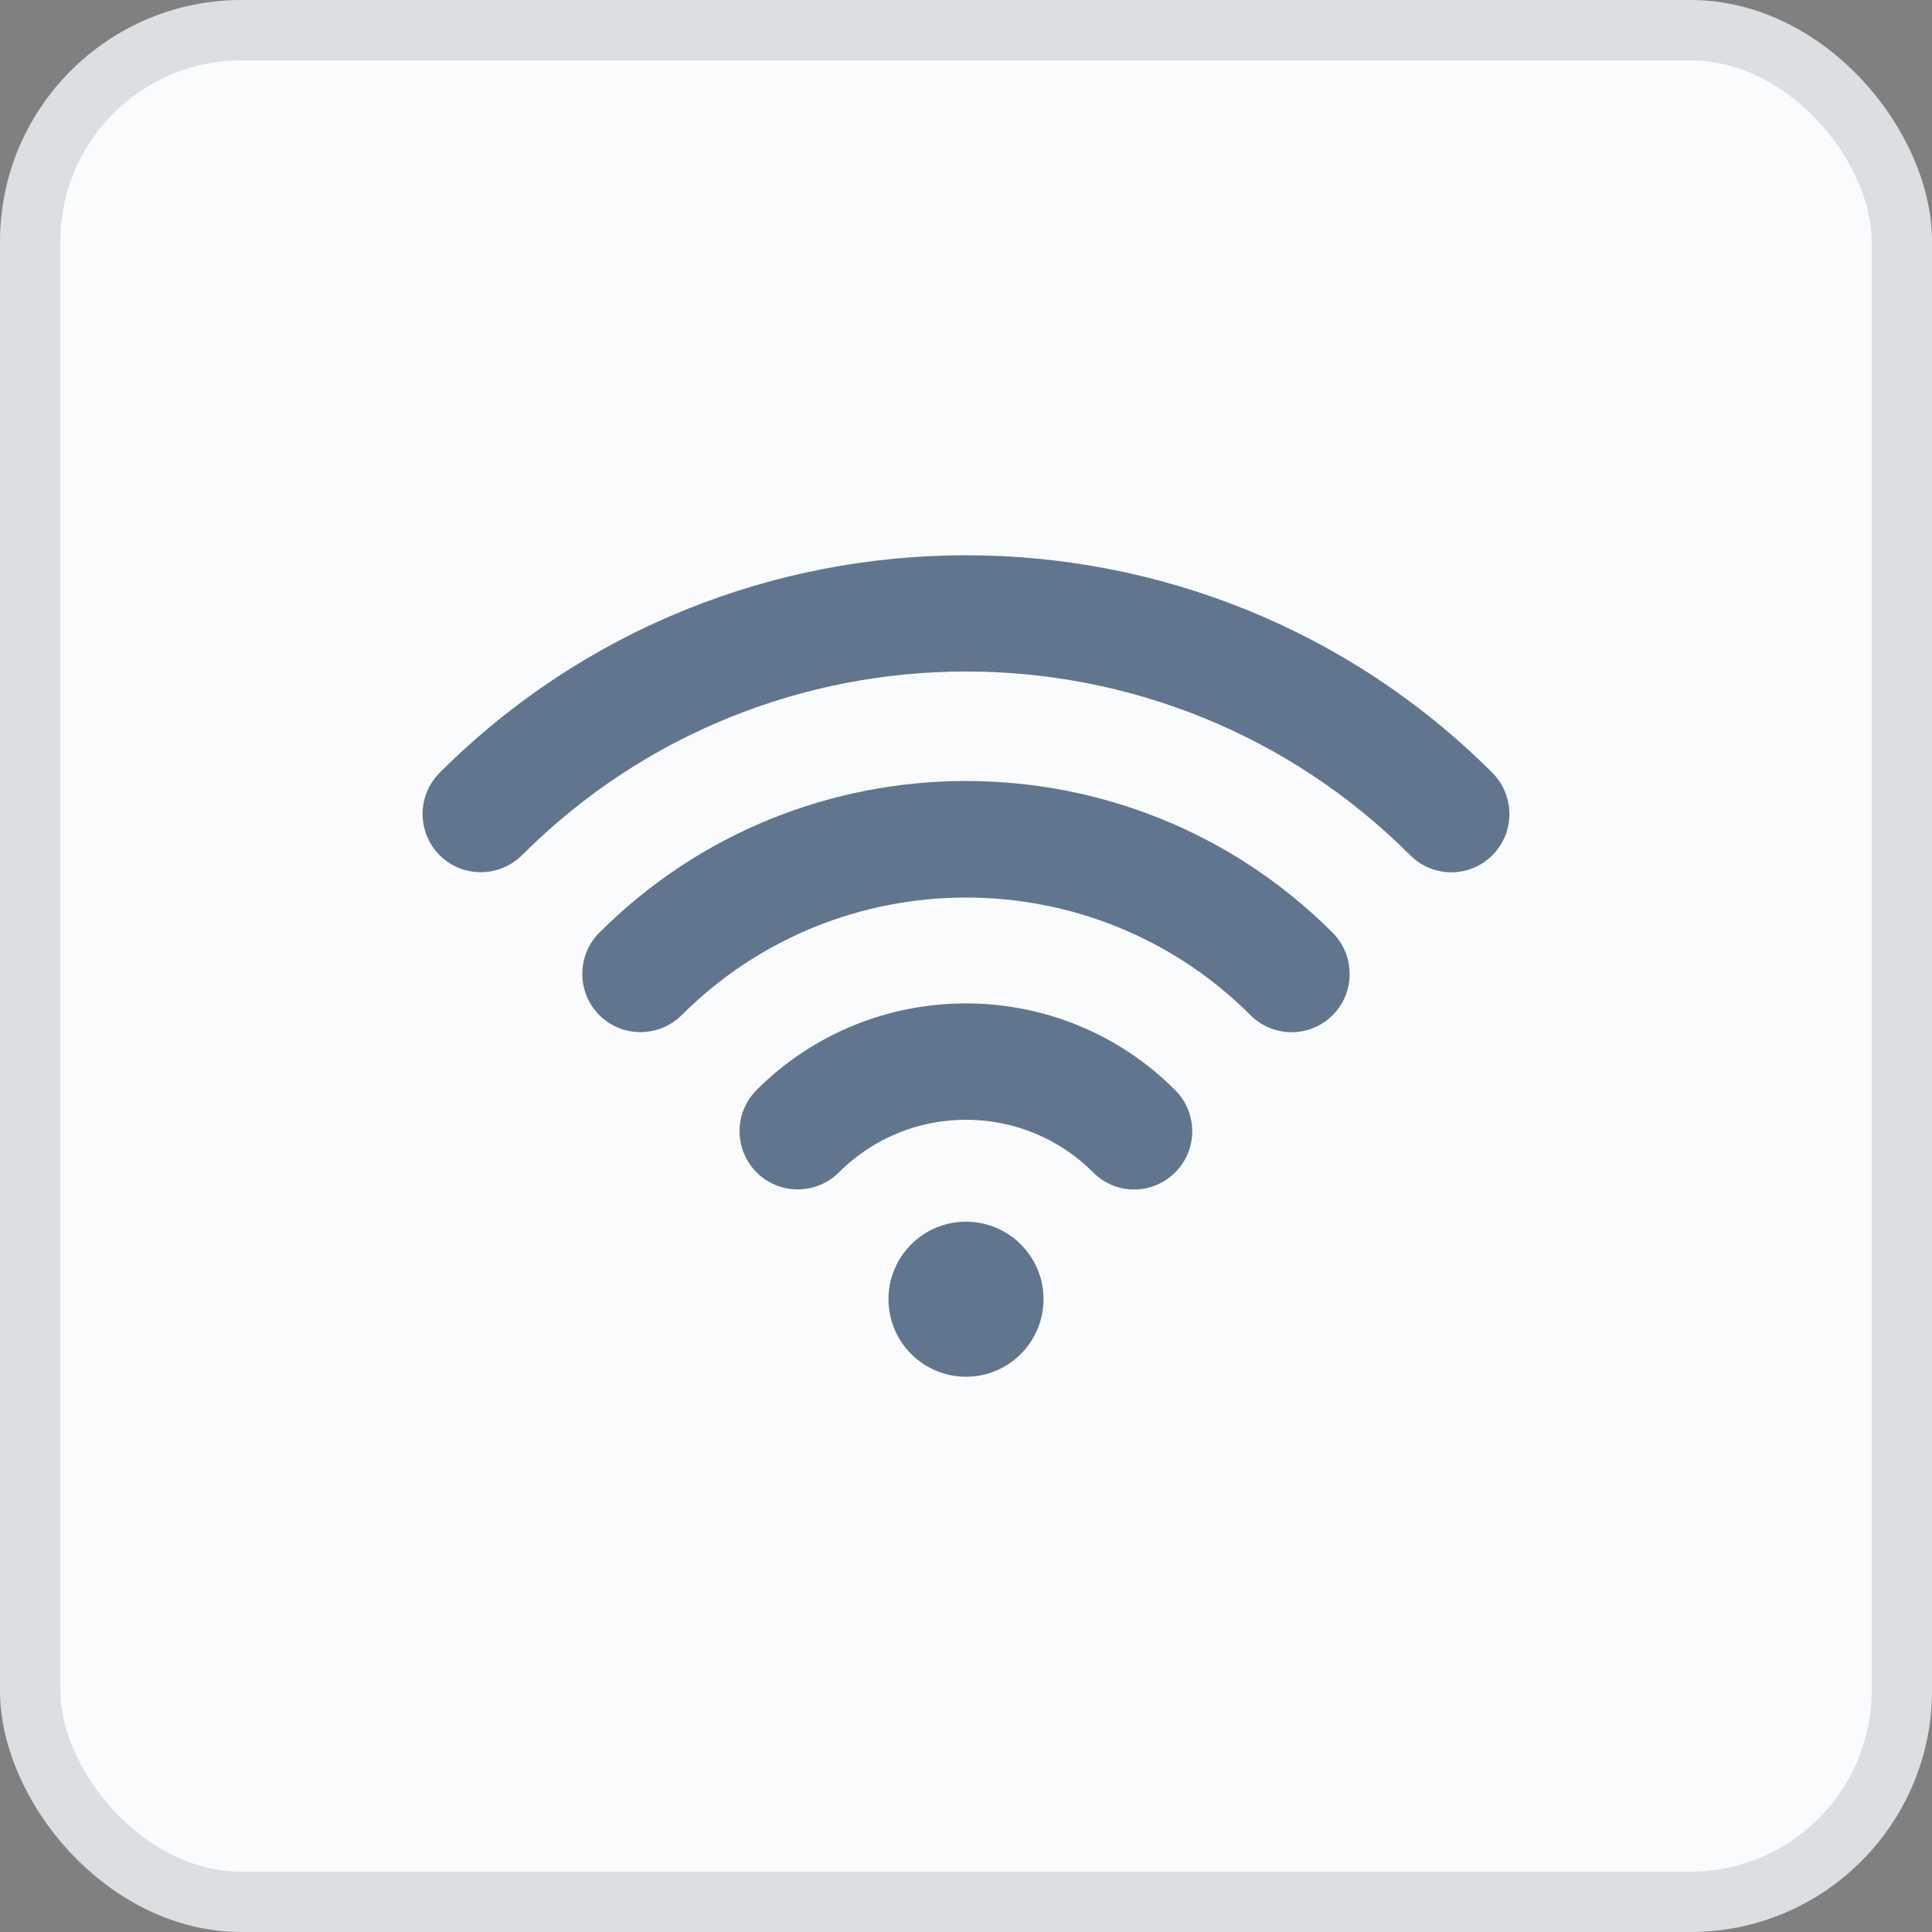
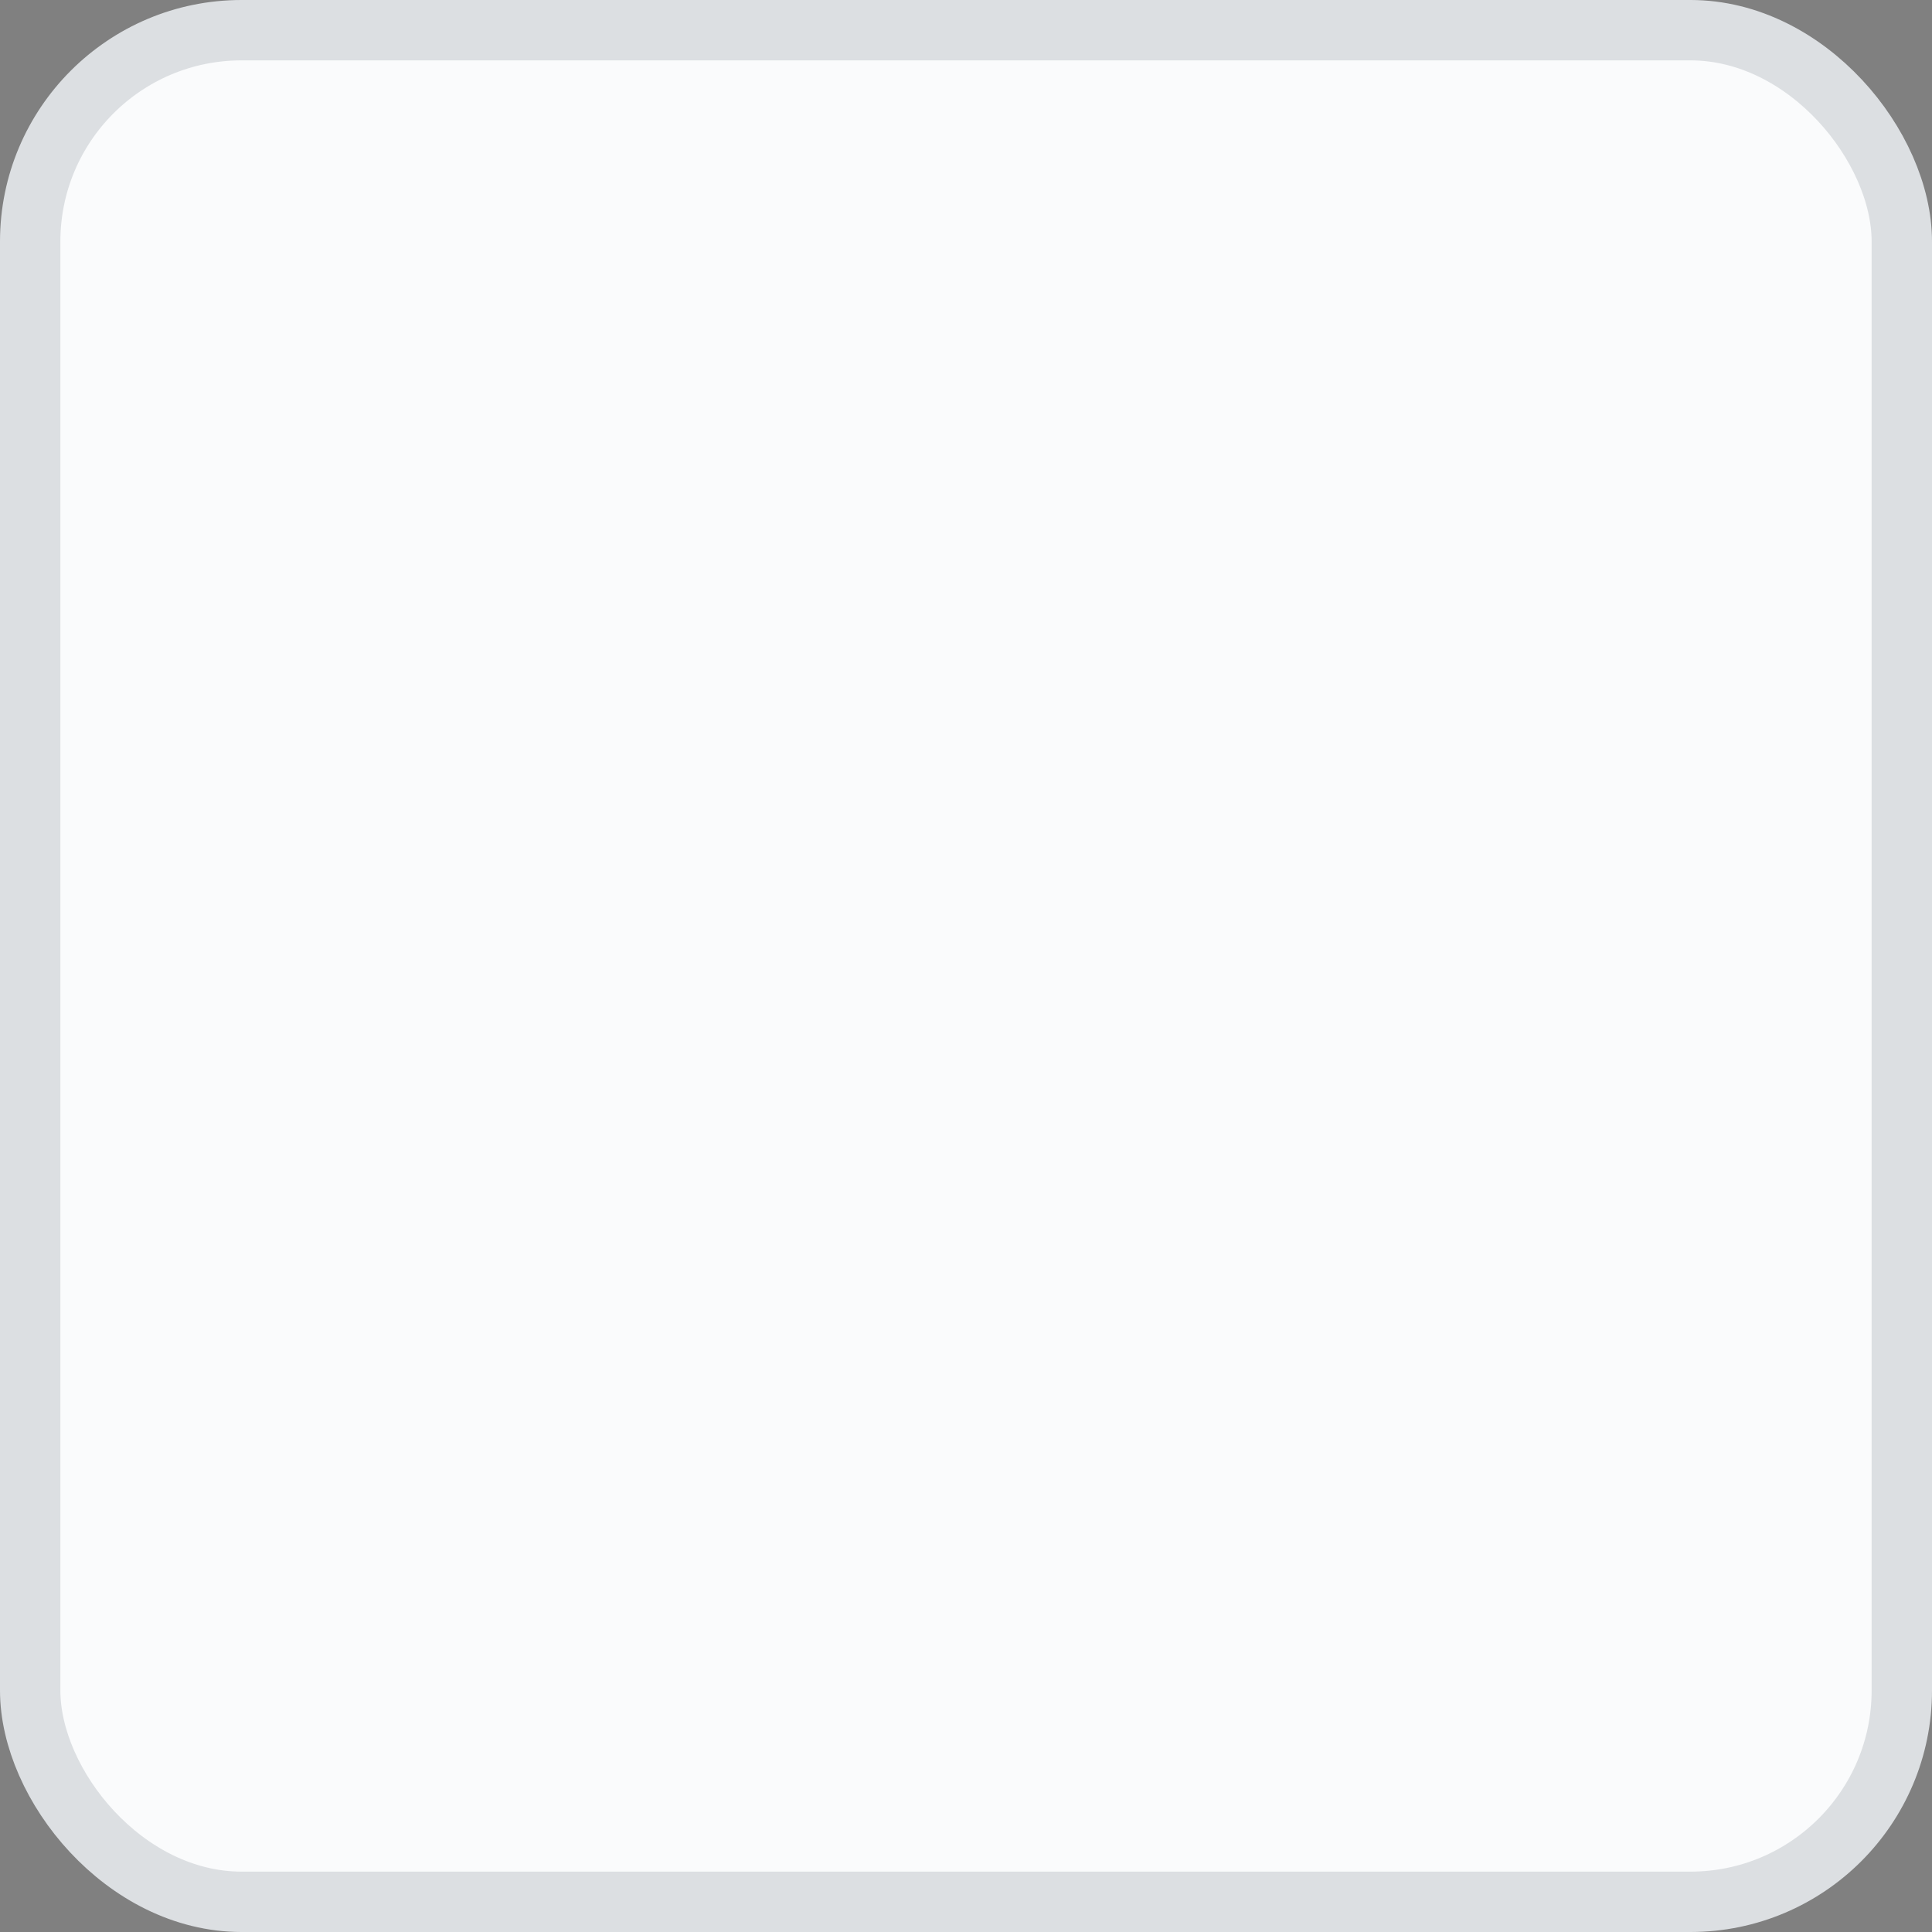
<svg xmlns="http://www.w3.org/2000/svg" width="32" height="32" viewBox="0 0 32 32" fill="none">
  <rect x="0" y="0" width="32" height="32" fill="#808080" stroke="none" />
  <rect x="0.5" y="0.5" width="31" height="31" rx="3.5" fill="#FAFBFC" />
  <g clip-path="url(#clip0)">
-     <path d="M9.926 15.449C9.551 15.824 9.551 16.435 9.926 16.814C10.301 17.189 10.912 17.189 11.291 16.814C13.888 14.217 18.115 14.217 20.712 16.814C20.9 17.002 21.146 17.097 21.392 17.097C21.639 17.097 21.886 17.002 22.073 16.814C22.448 16.439 22.448 15.828 22.073 15.449C18.726 12.098 13.274 12.098 9.926 15.449Z" fill="#2F486A" fill-opacity="0.75" />
-     <path d="M12.531 18.054C12.156 18.429 12.156 19.04 12.531 19.418C12.907 19.794 13.517 19.794 13.896 19.418C15.055 18.256 16.946 18.256 18.105 19.418C18.292 19.606 18.539 19.702 18.785 19.702C19.032 19.702 19.278 19.606 19.466 19.418C19.841 19.043 19.841 18.433 19.466 18.057C17.557 16.141 14.444 16.141 12.531 18.054Z" fill="#2F486A" fill-opacity="0.75" />
    <path d="M16 22.803C16.709 22.803 17.284 22.228 17.284 21.519C17.284 20.81 16.709 20.235 16 20.235C15.291 20.235 14.716 20.81 14.716 21.519C14.716 22.228 15.291 22.803 16 22.803Z" fill="#2F486A" fill-opacity="0.75" />
    <path d="M24.719 12.8C19.91 7.996 12.089 7.996 7.281 12.8C6.906 13.176 6.906 13.786 7.281 14.165C7.657 14.54 8.267 14.54 8.646 14.165C12.7 10.108 19.3 10.108 23.357 14.165C23.545 14.353 23.791 14.448 24.038 14.448C24.285 14.448 24.531 14.353 24.719 14.165C25.094 13.79 25.094 13.179 24.719 12.8Z" fill="#2F486A" fill-opacity="0.75" />
  </g>
  <rect x="0.5" y="0.5" width="31" height="31" rx="3.5" stroke="#DCDFE2" />
  <defs>
    <clipPath id="clip0">
-       <rect width="18" height="18" fill="white" transform="translate(7 7)" />
-     </clipPath>
+       </clipPath>
  </defs>
</svg>